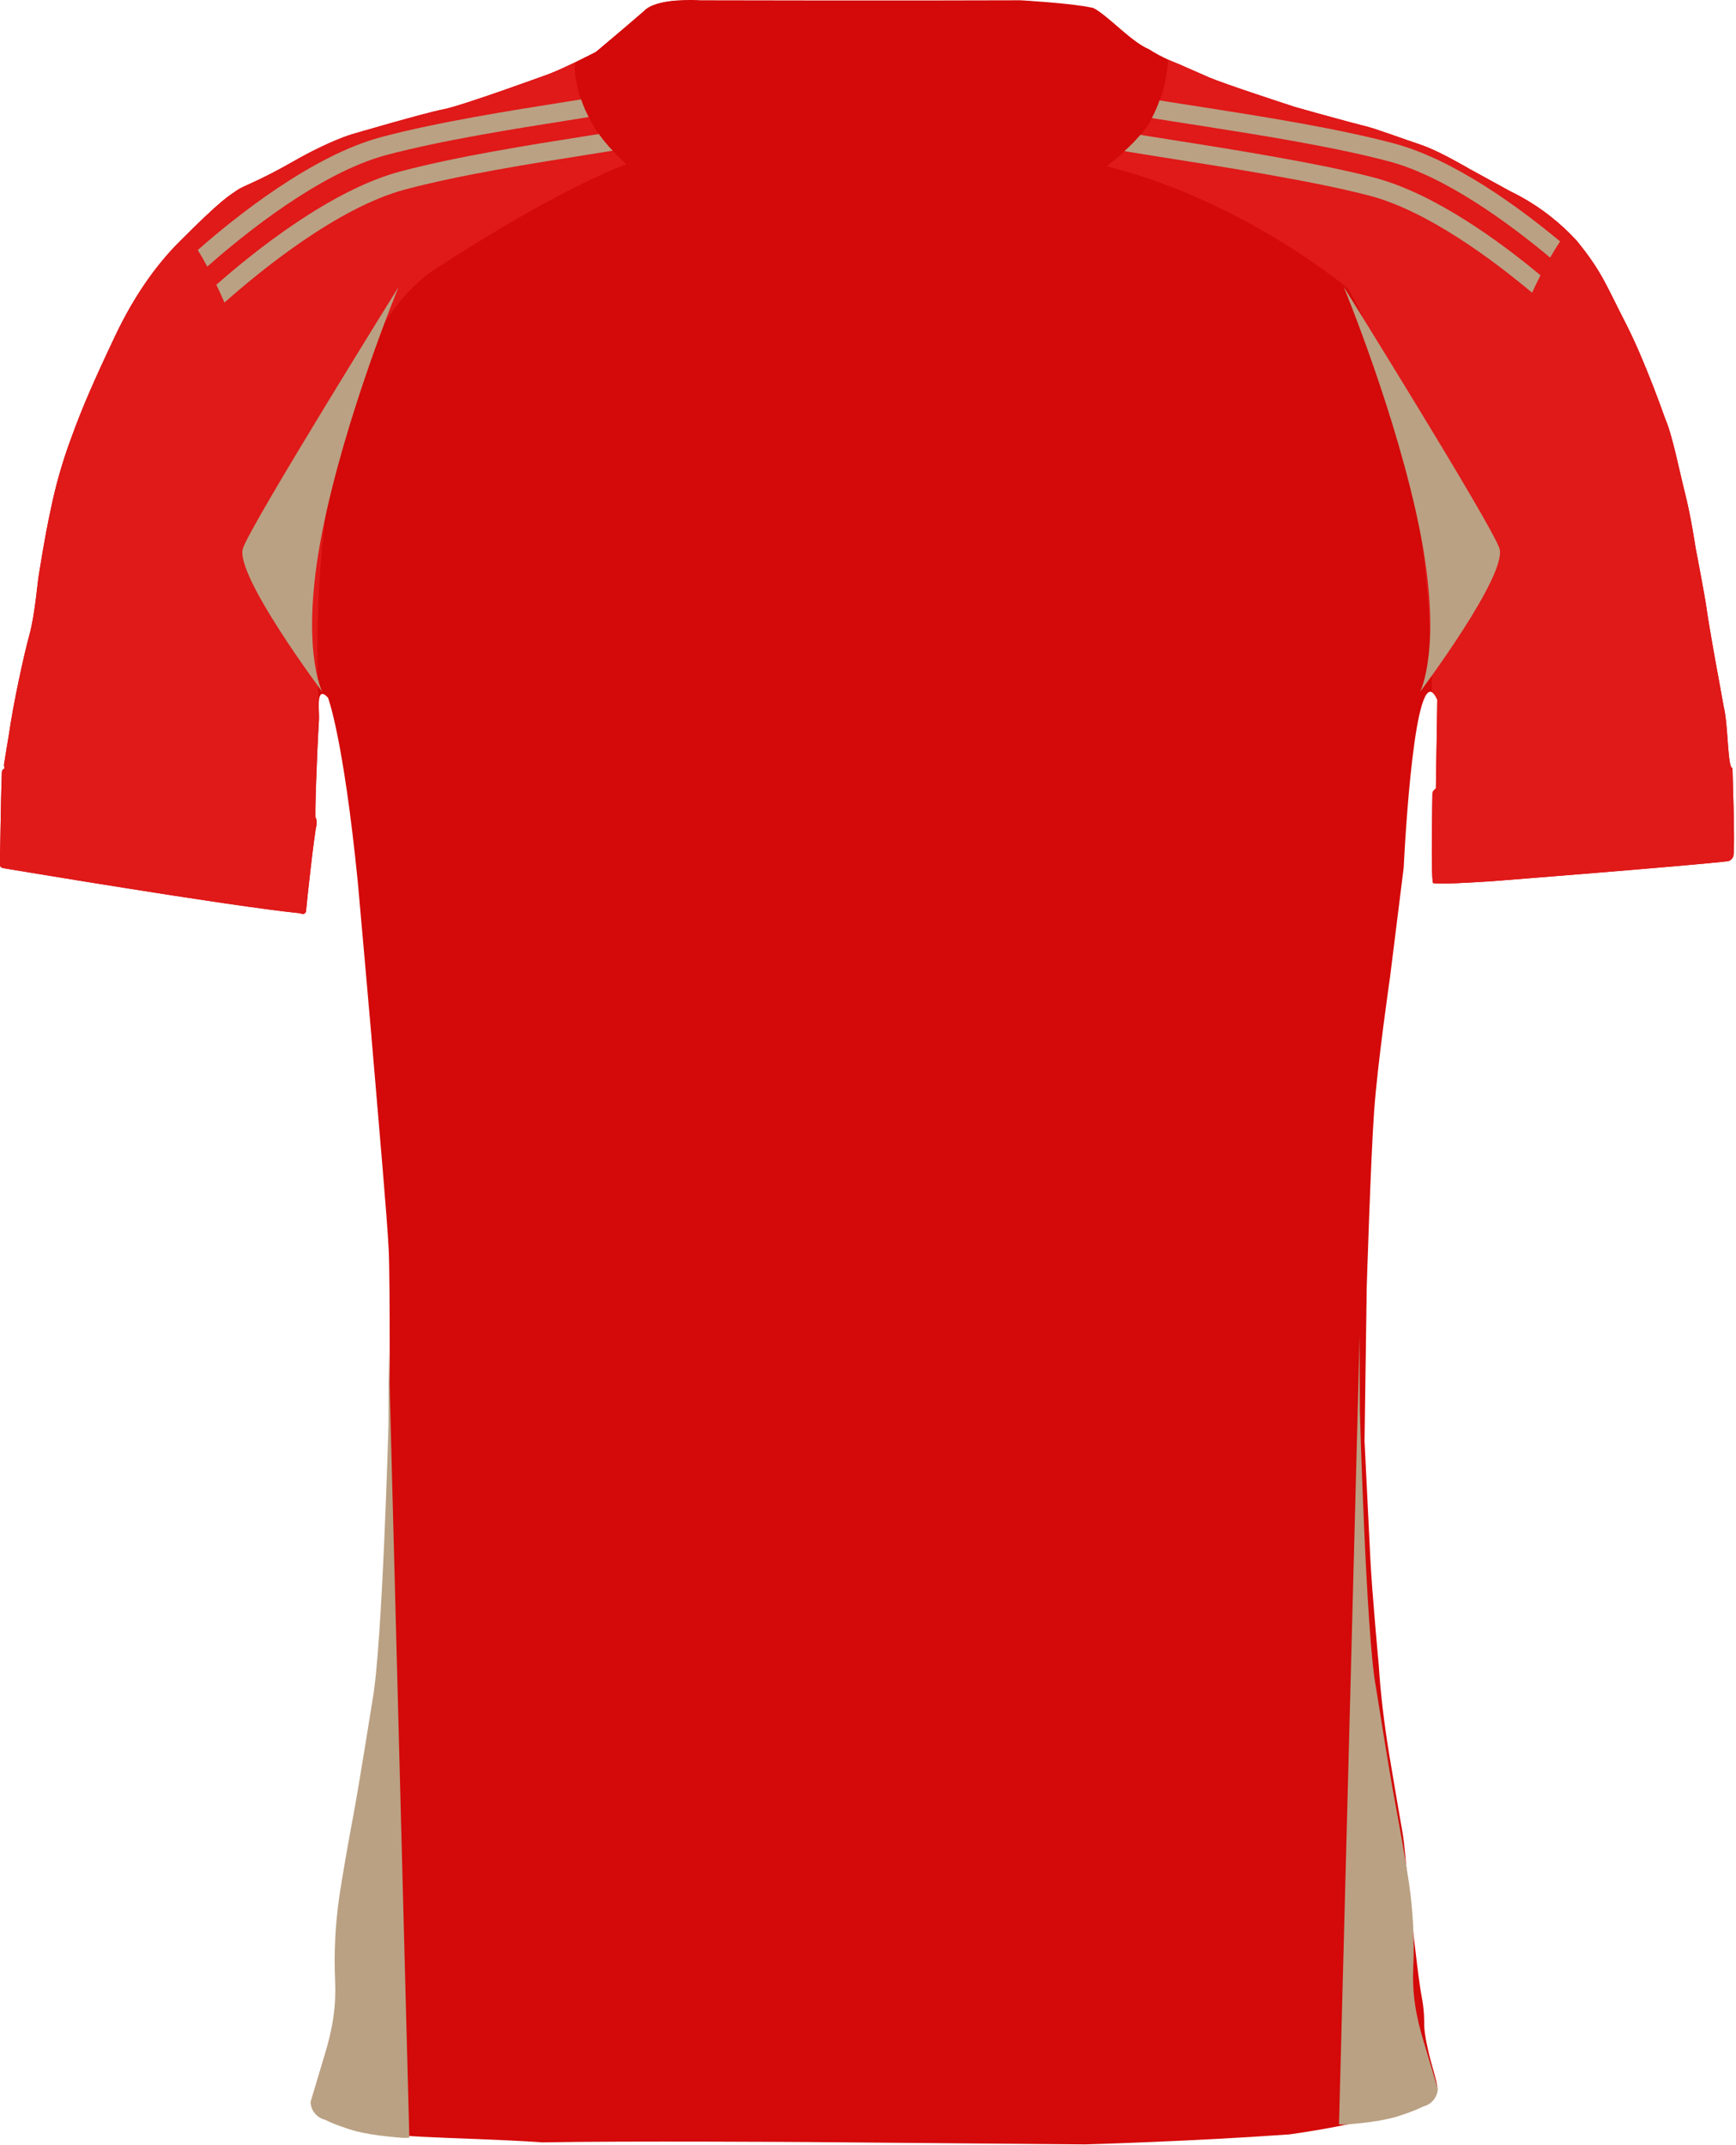
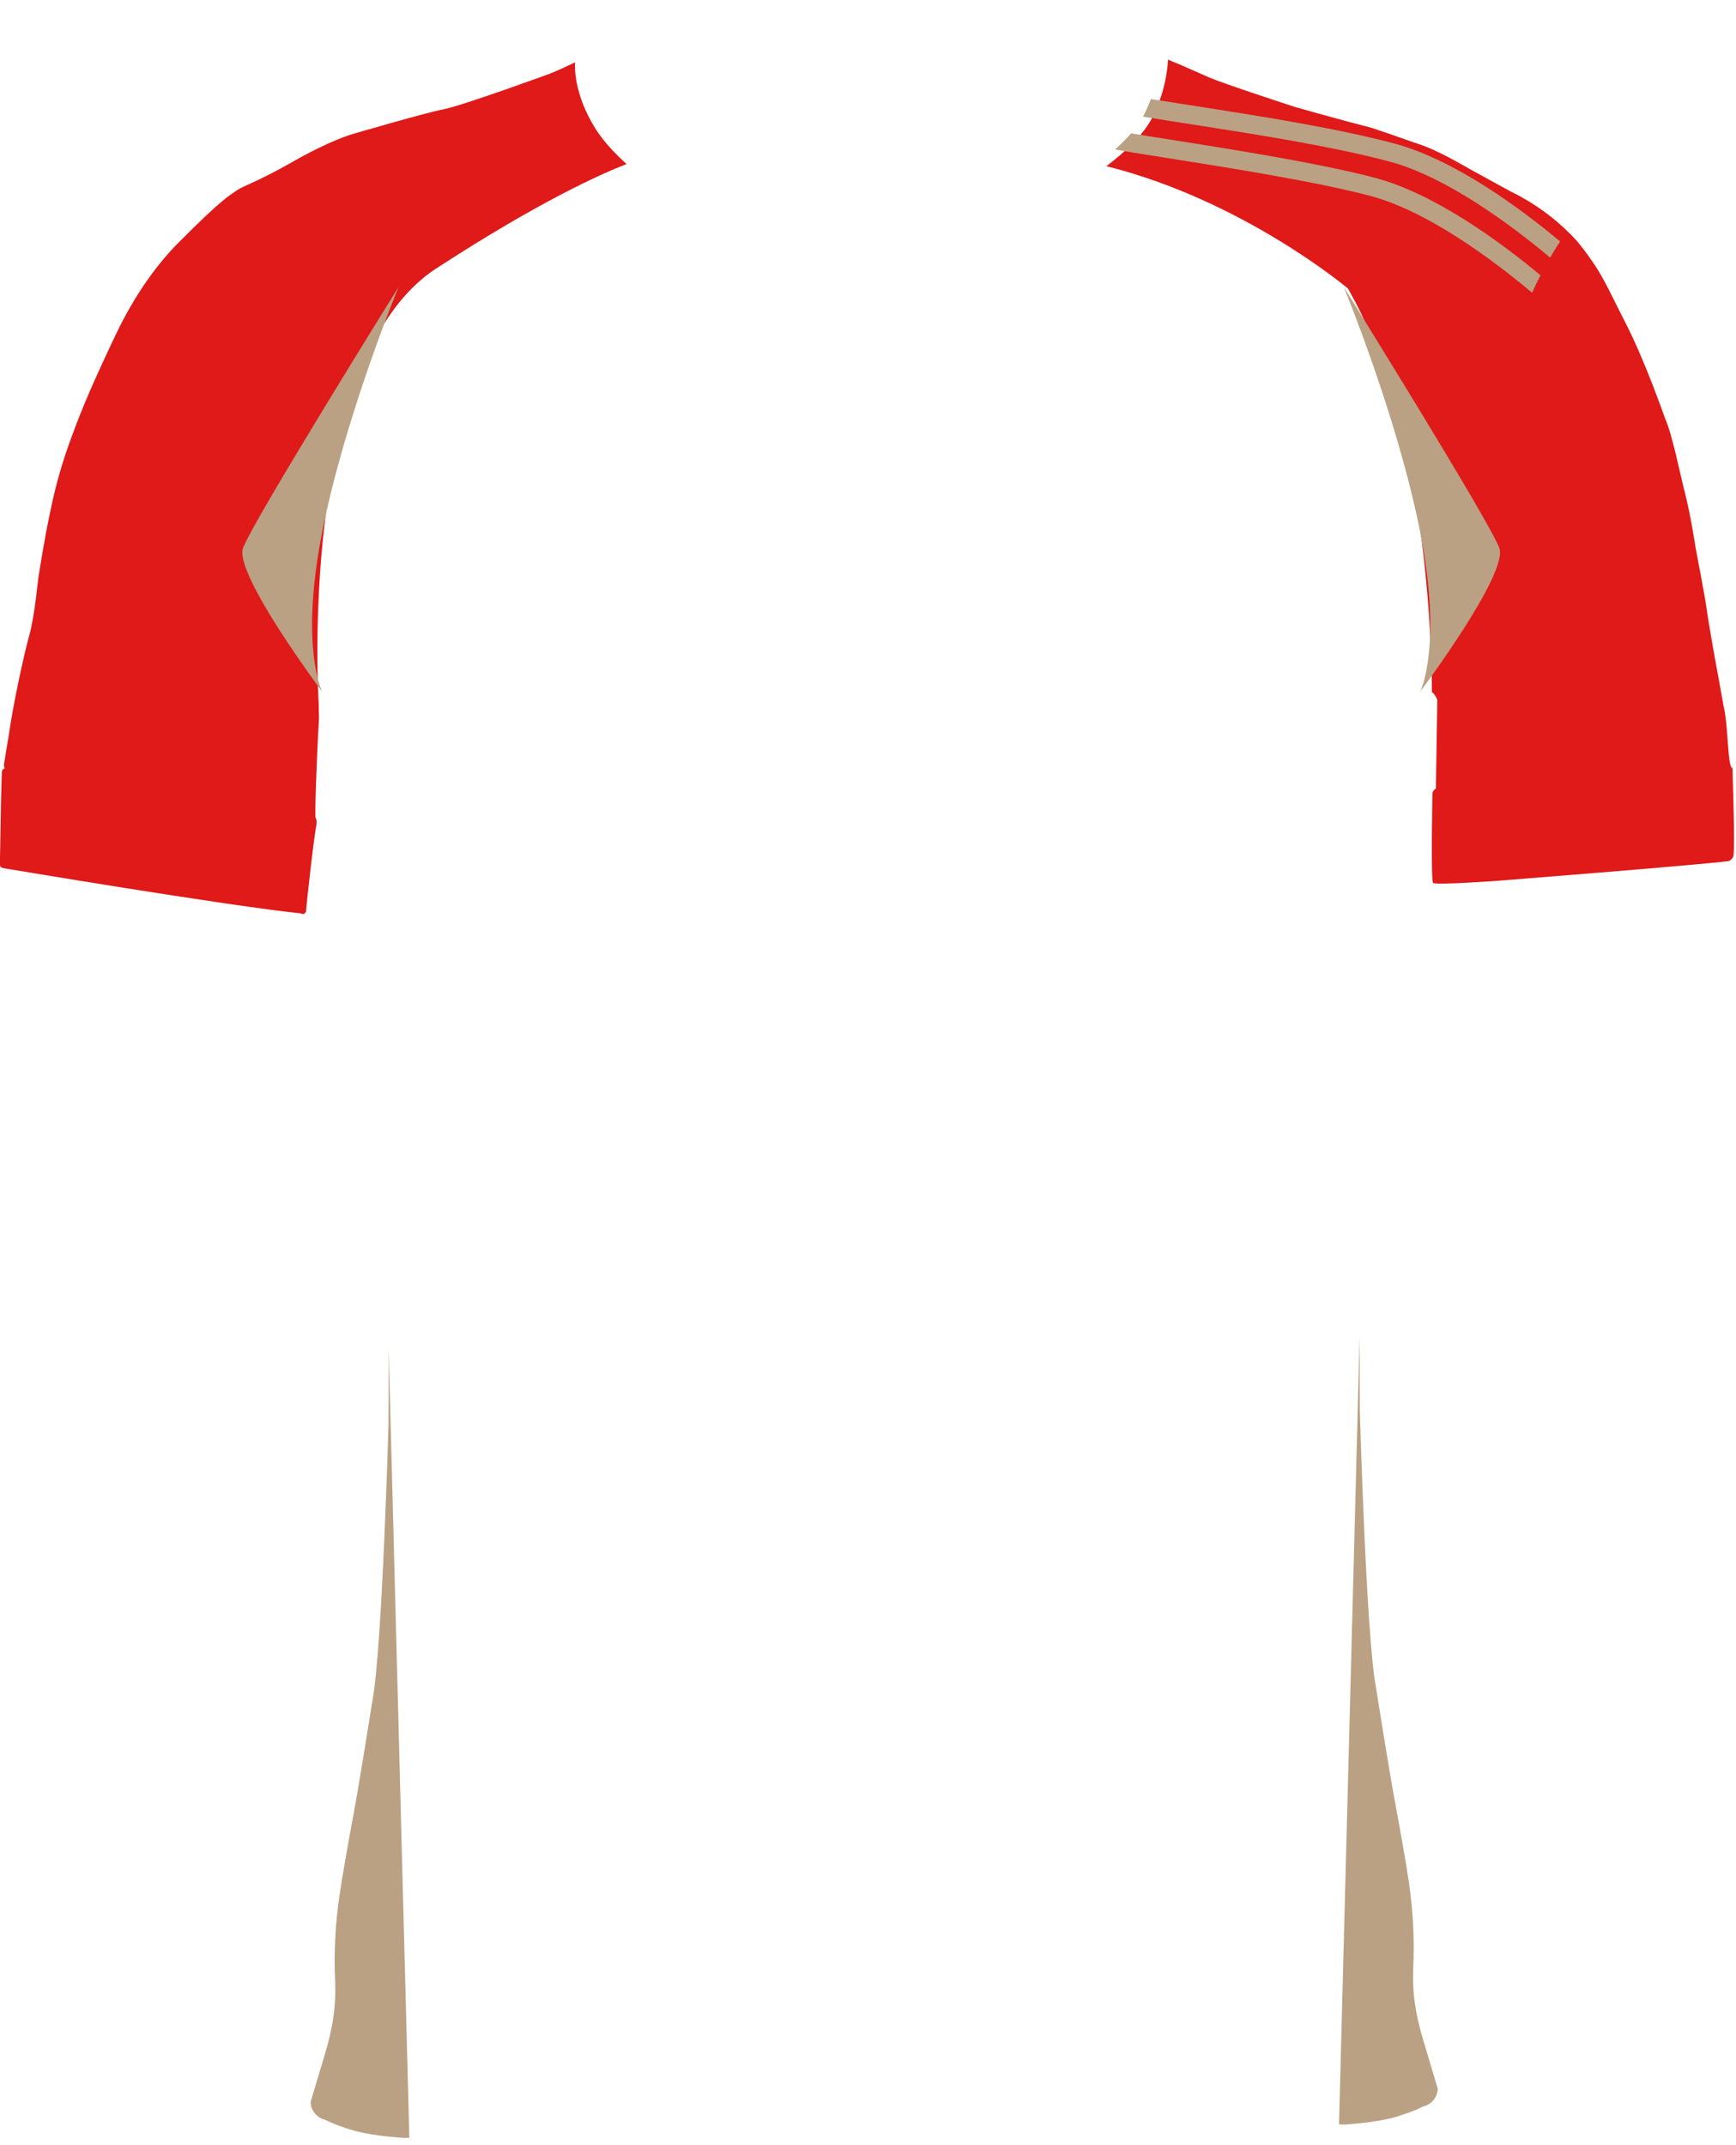
<svg xmlns="http://www.w3.org/2000/svg" width="744" height="919" viewBox="0 0 744 919" fill="none">
  <g clip-path="url(#clip0_242_18)">
-     <path d="M742.481 329.07C742.151 329.08 741.881 328.65 741.651 327.88C740.391 323.66 740.391 309.31 738.751 302.88C737.581 296.21 735.001 282.3 735.001 282.3C735.001 282.3 732.001 265.47 731.421 260.88C730.841 256.29 726.671 234.63 726.671 234.63C726.671 234.63 724.671 221.21 722.171 211.38C719.671 201.55 716.711 186.22 713.551 179.13C713.551 179.13 705.001 154.55 696.671 138.38C688.341 122.21 686.671 116.59 675.801 103.21C669.031 95.81 661.141 89.54 652.411 84.64C652.241 84.54 652.081 84.45 651.911 84.36C651.351 84.05 650.791 83.74 650.221 83.45C649.201 82.9 648.171 82.38 647.131 81.88L629.801 72.38C629.801 72.38 627.101 70.78 623.421 68.8C622.981 68.56 622.521 68.31 622.061 68.07C621.761 67.91 621.451 67.75 621.141 67.58C620.971 67.49 620.811 67.41 620.641 67.31C616.751 65.29 612.361 63.18 608.971 62.05C601.221 59.46 589.101 54.96 585.431 54.13C584.441 53.9 581.981 53.26 578.851 52.42L577.771 52.13C569.251 49.84 556.881 46.41 555.181 45.88C552.761 45.13 524.491 35.88 518.241 33.19C511.991 30.5 504.561 27.12 503.971 26.96C502.831 26.52 501.701 26.05 500.581 25.54C497.721 24.25 494.951 22.75 492.311 21.05C492.311 21.05 492.291 21.05 492.291 21.04C491.881 20.87 491.461 20.68 491.041 20.46C490.871 20.37 490.691 20.27 490.511 20.17C490.251 20.03 489.981 19.88 489.711 19.72C489.501 19.59 489.291 19.46 489.071 19.33C488.851 19.19 488.621 19.04 488.391 18.89C488.121 18.71 487.851 18.53 487.581 18.34C487.461 18.26 487.341 18.17 487.221 18.09C486.531 17.6 485.841 17.09 485.141 16.54C485.101 16.51 485.061 16.48 485.011 16.44C484.711 16.21 484.411 15.96 484.101 15.72C483.921 15.57 483.741 15.43 483.561 15.28C483.281 15.05 483.001 14.82 482.721 14.59C482.501 14.41 482.291 14.23 482.071 14.05C481.821 13.84 481.561 13.62 481.311 13.41C481.011 13.15 480.701 12.89 480.401 12.63C480.201 12.46 480.001 12.29 479.811 12.12C479.151 11.56 478.501 11 477.851 10.44C477.681 10.29 477.511 10.15 477.341 10C477.061 9.76 476.781 9.52 476.511 9.29C476.301 9.11 476.091 8.93 475.881 8.76C475.631 8.55 475.391 8.35 475.151 8.15C474.881 7.92 474.611 7.71 474.341 7.49C474.111 7.3 473.881 7.11 473.651 6.93C473.291 6.64 472.931 6.36 472.581 6.09C472.421 5.97 472.271 5.86 472.111 5.74C471.841 5.54 471.571 5.34 471.311 5.15C471.151 5.04 471.001 4.93 470.851 4.83C470.581 4.64 470.321 4.47 470.061 4.31C469.931 4.23 469.801 4.14 469.671 4.07C469.291 3.84 468.921 3.63 468.571 3.45C468.281 3.38 467.981 3.3 467.651 3.23C459.111 1.35 437.361 0.12 437.361 0.12C437.361 0.12 382.671 0.33 300.361 0.12C300.361 0.12 298.681 -9.76585e-06 296.171 -0.01C294.221 -0.01 291.771 0.04 289.231 0.28C289.221 0.29 289.211 0.29 289.201 0.29C284.081 0.77 278.601 1.96 276.031 4.75C267.201 12.41 255.491 22.2 255.491 22.2C255.491 22.2 251.471 24.31 246.501 26.71C246.501 26.71 246.501 26.71 246.481 26.71C242.891 28.44 238.811 30.32 235.381 31.66C235.381 31.66 197.971 45.33 190.051 46.83C182.131 48.33 150.881 57.5 150.881 57.5C150.881 57.5 141.461 60.16 125.711 69.16C109.961 78.16 104.511 79.41 101.381 81.66C98.251 83.91 95.711 84.66 76.591 103.87C68.411 112.09 58.381 124.87 49.381 143.87C40.381 162.87 35.381 174.25 30.631 187.37C26.801 197.61 23.791 208.15 21.631 218.87C19.011 230.87 17.131 243.62 16.631 246.37C16.131 249.12 14.991 263.45 12.591 272.08C10.191 280.71 5.591 302.08 3.841 314.62C3.841 314.62 1.901 326.12 1.711 327.62C1.661 327.99 1.791 328.37 1.881 328.68C2.001 329.11 2.061 329.42 1.561 329.39C1.121 329.72 0.851 330.23 0.811 330.78C0.741 331.72 0.471 342.65 0.471 342.65L0.001 367.66V370.58C0.001 370.58 -0.189 371.8 1.811 372.01C1.811 372.01 3.141 372.23 5.521 372.63C3.901 372.36 2.771 372.17 2.221 372.08C4.681 372.49 17.321 374.6 33.971 377.3C34.131 377.33 34.301 377.35 34.461 377.38C35.031 377.47 35.611 377.57 36.191 377.66C36.331 377.68 36.471 377.71 36.621 377.73C37.211 377.82 37.801 377.92 38.391 378.02C39.681 378.23 40.991 378.44 42.311 378.65C42.421 378.67 42.531 378.69 42.641 378.7C72.921 383.57 111.781 389.59 128.881 391.3H128.861C129.011 391.41 129.171 391.48 129.331 391.52C129.391 391.54 129.451 391.55 129.511 391.56C129.521 391.56 129.531 391.56 129.541 391.56H129.521C129.581 391.56 129.641 391.58 129.701 391.58C129.911 391.59 130.121 391.55 130.321 391.47C130.421 391.43 130.511 391.38 130.601 391.31C130.631 391.29 130.661 391.27 130.691 391.25C130.781 391.18 130.861 391.1 130.931 391C131.161 390.7 131.261 390.32 131.211 389.95C131.371 387.42 134.631 357.67 135.631 353.58C135.631 353.58 135.931 351.28 135.331 350.43C135.311 350.39 135.291 350.36 135.261 350.33C134.901 349.95 135.711 324.95 136.711 308.33C136.941 304.56 135.191 293.21 140.551 298.87C140.551 298.87 147.091 315.5 153.341 377.87C153.341 377.87 158.921 440.23 160.591 460.57C162.261 480.91 165.931 521.57 166.591 535.57C167.251 549.57 166.921 609.24 166.921 609.24C166.921 609.24 164.261 704.57 160.091 727.24C160.091 727.24 154.261 763.99 152.091 775.49C149.921 786.99 146.921 804.07 145.921 811.07C144.111 823.31 143.481 835.7 144.051 848.07C144.471 858.36 143.151 867.88 139.341 880.19L133.511 899.68C133.671 903.26 136.161 906.31 139.631 907.19C142.381 908.52 145.221 909.66 148.131 910.61C164.281 916.61 192.961 915.23 232.551 917.86C268.551 917.2 346.761 917.73 346.761 917.73L465.051 918.73C465.051 918.73 509.441 917.52 552.441 914.46C552.441 914.46 589.261 909.69 608.941 901.09C608.941 901.09 613.191 899.43 614.351 898.21C615.851 896.63 617.031 896.65 614.911 889.21C612.791 881.77 610.131 871.9 610.381 866.27C610.301 858.63 609.051 855.27 608.381 849.65C607.711 845.84 603.711 811.32 603.211 805.82C602.711 800.32 601.991 789.97 600.991 784.58C599.991 779.19 595.291 751.2 595.291 751.2C593.291 738.74 591.661 725.89 590.911 713.58C590.911 713.58 587.971 681.83 587.291 667.83C586.611 653.83 584.801 617.38 584.801 617.38L585.741 551.38C585.741 551.38 587.481 495.92 588.911 476.05C590.411 455.23 595.741 418.55 595.741 418.55L601.581 371.71C601.581 371.71 605.311 291.96 613.691 296.56C614.421 296.96 615.191 298 615.991 299.79L615.391 337.06L615.381 337.79C615.381 337.79 613.901 338.79 613.901 339.94C613.901 341.09 613.161 375.94 614.161 378.31C614.581 378.47 615.781 378.54 617.431 378.55C624.611 378.59 640.511 377.45 640.511 377.45C640.511 377.45 726.221 370.72 740.741 368.93C741.811 368.59 742.631 367.72 742.901 366.63C743.651 361.54 742.491 331.72 742.491 329.06L742.481 329.07ZM129.191 391.47C129.191 391.47 129.211 391.47 129.231 391.48C129.221 391.48 129.211 391.48 129.191 391.47Z" fill="#D40909" />
    <path d="M255.001 54.82C246.041 40.35 246.311 28.94 246.461 26.72C242.871 28.45 238.791 30.33 235.361 31.67C235.361 31.67 197.951 45.34 190.031 46.84C182.111 48.34 150.861 57.51 150.861 57.51C150.861 57.51 141.441 60.17 125.691 69.17C109.941 78.17 104.491 79.42 101.361 81.67C98.231 83.92 95.691 84.67 76.571 103.88C68.391 112.1 58.361 124.88 49.361 143.88C40.361 162.88 35.361 174.26 30.611 187.38C26.781 197.62 23.771 208.16 21.611 218.88C18.991 230.88 17.111 243.63 16.611 246.38C16.111 249.13 14.971 263.46 12.571 272.09C10.171 280.72 5.571 302.09 3.821 314.63C3.821 314.63 1.881 326.13 1.691 327.63C1.641 328 1.771 328.38 1.861 328.69C1.981 329.12 2.041 329.43 1.541 329.4C1.101 329.73 0.831 330.24 0.791 330.79C0.721 331.73 0.451 342.66 0.451 342.66L0.001 367.66V370.58C0.001 370.58 -0.189 371.8 1.811 372.01C1.811 372.01 98.871 388.3 128.871 391.3C129.511 391.78 130.421 391.65 130.901 391.01C131.131 390.71 131.231 390.33 131.181 389.96C131.341 387.43 134.601 357.68 135.601 353.59C135.601 353.59 135.901 351.29 135.301 350.44C135.281 350.4 135.261 350.37 135.231 350.34C134.871 349.96 135.681 324.96 136.681 308.34C136.771 306.8 136.541 304.01 136.591 301.62V301.6C136.461 299.56 127.411 153.72 186.991 114.99C230.991 86.39 257.511 74.55 268.521 70.28C263.221 65.5 258.301 60.17 254.991 54.82H255.001Z" fill="#E01919" />
    <path d="M742.482 329.07C742.152 329.08 741.882 328.65 741.652 327.88C740.392 323.66 740.392 309.31 738.752 302.88C737.582 296.21 735.002 282.3 735.002 282.3C735.002 282.3 732.002 265.47 731.422 260.88C730.842 256.29 726.672 234.63 726.672 234.63C726.672 234.63 724.672 221.21 722.172 211.38C719.672 201.55 716.712 186.22 713.552 179.13C713.552 179.13 705.002 154.55 696.672 138.38C688.342 122.21 686.672 116.59 675.802 103.21C669.032 95.81 661.142 89.54 652.412 84.64C652.242 84.54 652.082 84.45 651.912 84.36C651.352 84.05 650.792 83.74 650.222 83.45C649.202 82.9 648.172 82.38 647.132 81.88L629.802 72.38C629.802 72.38 627.102 70.78 623.422 68.8C622.982 68.56 622.522 68.31 622.062 68.07C621.762 67.91 621.452 67.75 621.142 67.58C620.972 67.49 620.812 67.41 620.642 67.31C616.752 65.29 612.362 63.18 608.972 62.05C601.222 59.46 589.102 54.96 585.432 54.13C584.442 53.9 581.982 53.26 578.852 52.42L577.772 52.13C569.252 49.84 556.882 46.41 555.182 45.88C552.762 45.13 524.492 35.88 518.242 33.19C511.992 30.5 504.562 27.12 503.972 26.96C502.832 26.52 501.702 26.05 500.582 25.54V25.62C500.552 26.1 500.522 26.68 500.462 27.35C500.422 27.86 500.362 28.43 500.292 29.04C500.072 30.9 499.712 33.2 499.122 35.78C498.852 36.96 498.532 38.21 498.152 39.5C497.752 40.89 497.282 42.33 496.732 43.81C496.112 45.45 495.412 47.14 494.592 48.85C494.312 49.43 494.022 50.02 493.712 50.61C493.432 51.15 493.132 51.68 492.812 52.22C491.802 53.88 490.612 55.54 489.272 57.16C488.802 57.75 488.302 58.33 487.782 58.9C483.642 63.57 478.562 67.86 474.182 71.2C533.072 85.94 577.692 123.62 577.692 123.62C609.872 179.77 613.462 266.78 613.692 296.57C614.422 296.97 615.192 298.01 615.992 299.8L615.392 337.07V337.8C615.392 337.8 613.902 338.8 613.902 339.95C613.902 341.1 613.162 375.95 614.162 378.32C616.422 379.18 640.512 377.46 640.512 377.46C640.512 377.46 726.222 370.73 740.742 368.94C741.812 368.6 742.632 367.73 742.902 366.64C743.652 361.55 742.492 331.73 742.492 329.07H742.482Z" fill="#E01919" />
    <path d="M166.5 610.2C166.5 610.2 163.84 705.53 159.67 728.2C159.67 728.2 153.84 764.95 151.67 776.45C149.5 787.95 146.5 805.03 145.5 812.03C143.69 824.27 143.06 836.66 143.63 849.03C144.05 859.32 142.73 868.84 138.92 881.15L133.09 900.64C133.25 904.22 135.74 907.27 139.21 908.15C141.96 909.48 144.8 910.62 147.71 911.57C154.17 913.97 162.63 915.19 173 915.95L175.43 915.89L166.58 578.08C166.58 594.96 166.5 610.2 166.5 610.2Z" fill="#BAA183" />
    <path d="M582.791 604.491C582.791 604.491 585.451 699.821 589.621 722.491C589.621 722.491 595.451 759.241 597.621 770.741C599.791 782.241 602.791 799.321 603.791 806.321C605.601 818.561 606.231 830.951 605.661 843.321C605.241 853.611 606.561 863.131 610.371 875.441L616.201 894.931C616.041 898.511 613.551 901.561 610.081 902.441C607.331 903.771 604.491 904.911 601.581 905.861C595.121 908.261 586.661 909.481 576.291 910.241L573.861 910.181L582.711 572.371C582.711 589.251 582.791 604.491 582.791 604.491Z" fill="#BAA183" />
-     <path d="M243.66 51.54C249.66 50.6 254.36 49.85 258.04 49.23C256.72 46.52 255.72 43.97 254.97 41.63C251.1 42.27 246.73 42.96 242.42 43.64C219.27 47.29 187.56 52.29 163.42 58.72C133.71 66.64 100.92 92.9 84.75 107.12C86.11 109.29 87.47 111.67 88.83 114.23C104.06 100.78 136.89 74.08 165.48 66.45C189.22 60.12 220.68 55.16 243.66 51.54Z" fill="#BAA183" />
-     <path d="M251.761 66.29C258.721 65.19 263.931 64.36 267.851 63.69C265.731 61.35 263.801 58.95 262.191 56.54C258.541 57.13 254.501 57.77 250.511 58.39C227.361 62.04 195.651 67.04 171.521 73.47C141.731 81.41 108.841 107.79 92.721 121.99C93.881 124.43 95.041 126.98 96.191 129.64C111.071 116.42 144.511 88.95 173.581 81.2C197.311 74.87 228.781 69.91 251.761 66.29Z" fill="#BAA183" />
    <path d="M597.459 61.46C573.329 55.03 541.619 50.03 518.479 46.38C513.079 45.53 497.729 43.18 493.229 42.43C492.389 44.71 491.369 47.07 490.129 49.47L489.859 49.98C493.919 50.68 509.389 53.05 517.229 54.29C540.199 57.91 571.669 62.87 595.399 69.19C619.809 75.7 647.339 96.15 664.339 110.36C665.719 107.97 667.139 105.66 668.609 103.43C651.049 88.81 623.109 68.3 597.459 61.46Z" fill="#BAA183" />
    <path d="M500.51 59.65C494.97 58.78 489.33 57.89 484.77 57.12C482.68 59.54 480.32 61.87 477.91 64.02C482.03 64.81 488.57 65.87 499.27 67.56C522.24 71.18 563.57 77.62 587.3 83.94C611.89 90.5 639.64 111.2 656.61 125.41C657.77 122.86 658.97 120.37 660.21 117.94C642.64 103.33 614.87 83.02 589.36 76.21C565.22 69.78 523.66 63.3 500.51 59.65Z" fill="#BAA183" />
-     <path d="M468.47 3.49C468.18 3.42 467.88 3.34 467.55 3.27C470.42 10.15 467.94 16.19 467.94 16.19C464.86 31.85 437.94 45.6 437.94 45.6L374.94 81.1L323.77 54.02C294.61 40.19 286.44 25.14 286.44 25.14C272.79 6.12 287.15 0.93 289.1 0.33C283.98 0.81 278.5 2 275.93 4.79C267.1 12.45 255.39 22.24 255.39 22.24C255.39 22.24 251.37 24.35 246.4 26.75C246.25 28.97 245.98 40.38 254.94 54.85C264.94 71.02 289.77 87.02 294.77 88.35C299.77 89.69 321.11 97.85 332.61 104.52C344.11 111.19 370.61 122.69 372.44 123.35C374.27 124.02 375.27 123.35 375.27 123.35C375.27 123.35 399.11 110.35 408.77 105.85C418.44 101.35 464.11 78.19 464.11 78.19C464.11 78.19 486.44 64.52 493.63 50.64C499.3 39.71 500.32 29.43 500.5 25.57C497.64 24.28 494.87 22.78 492.23 21.08C484.91 18.12 474.66 6.62 468.47 3.49Z" fill="#D40909" />
    <path d="M608.624 227.871C598.859 178.371 575.859 122.871 575.859 122.871C575.859 122.871 638.672 223.767 642.577 234.83C646.482 245.893 608.624 296.371 608.624 296.371C608.624 296.371 618.389 277.371 608.624 227.871Z" fill="#BAA183" />
    <path d="M138.095 227.871C147.859 178.371 170.859 122.871 170.859 122.871C170.859 122.871 108.047 223.767 104.142 234.83C100.237 245.893 138.095 296.371 138.095 296.371C138.095 296.371 128.33 277.371 138.095 227.871Z" fill="#BAA183" />
  </g>
  <defs>
    <clipPath id="clip0_242_18">
      <rect width="743.14" height="918.74" fill="white" />
    </clipPath>
  </defs>
</svg>